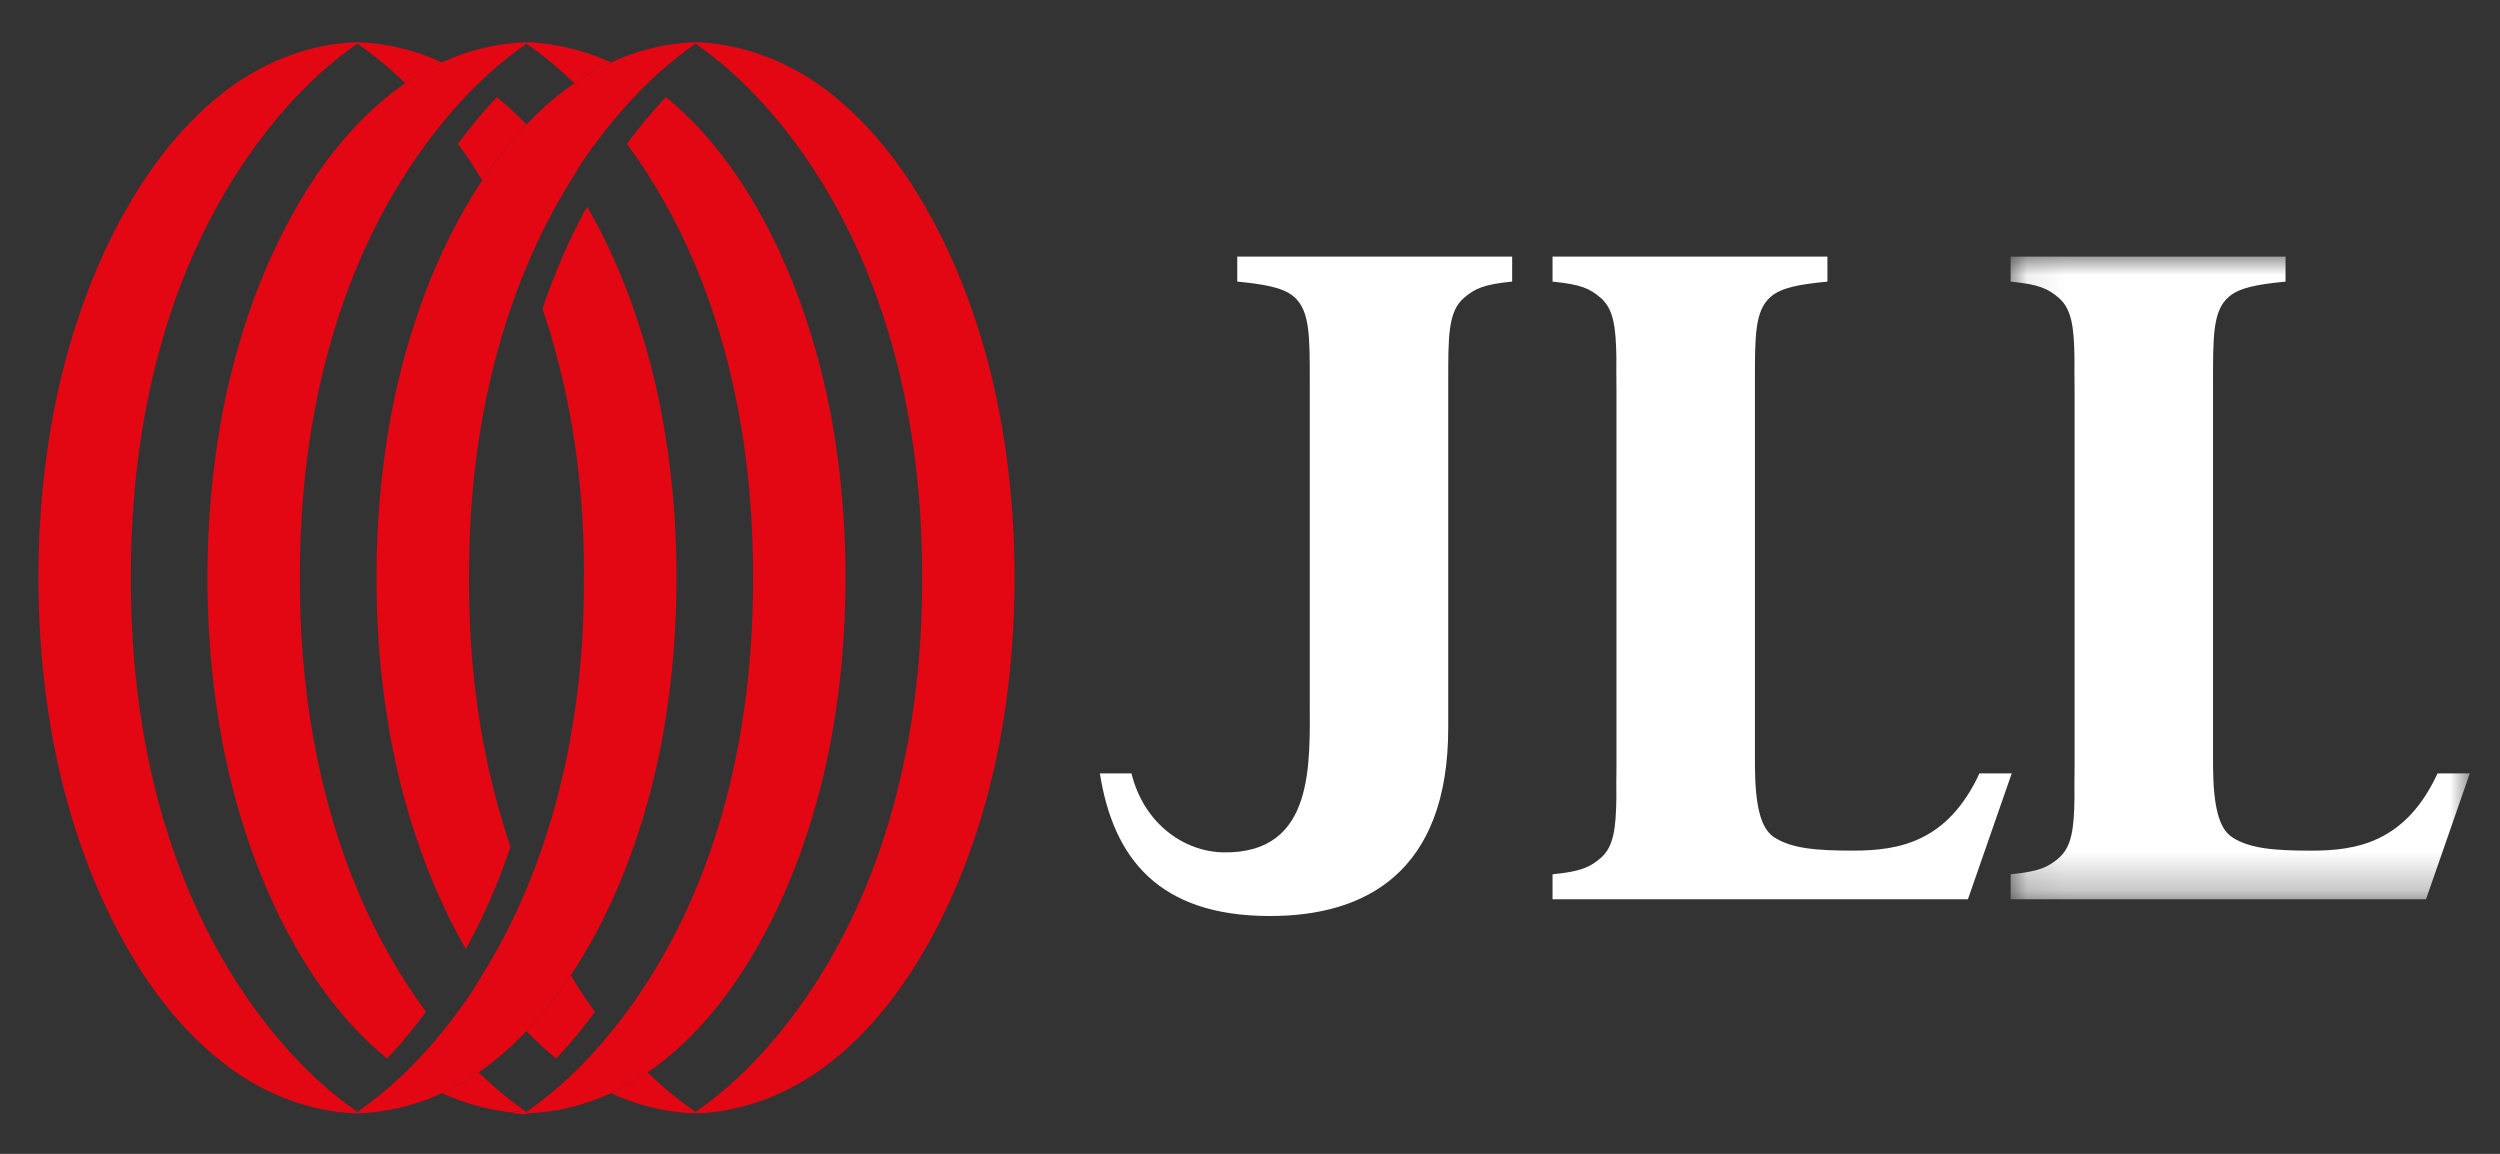
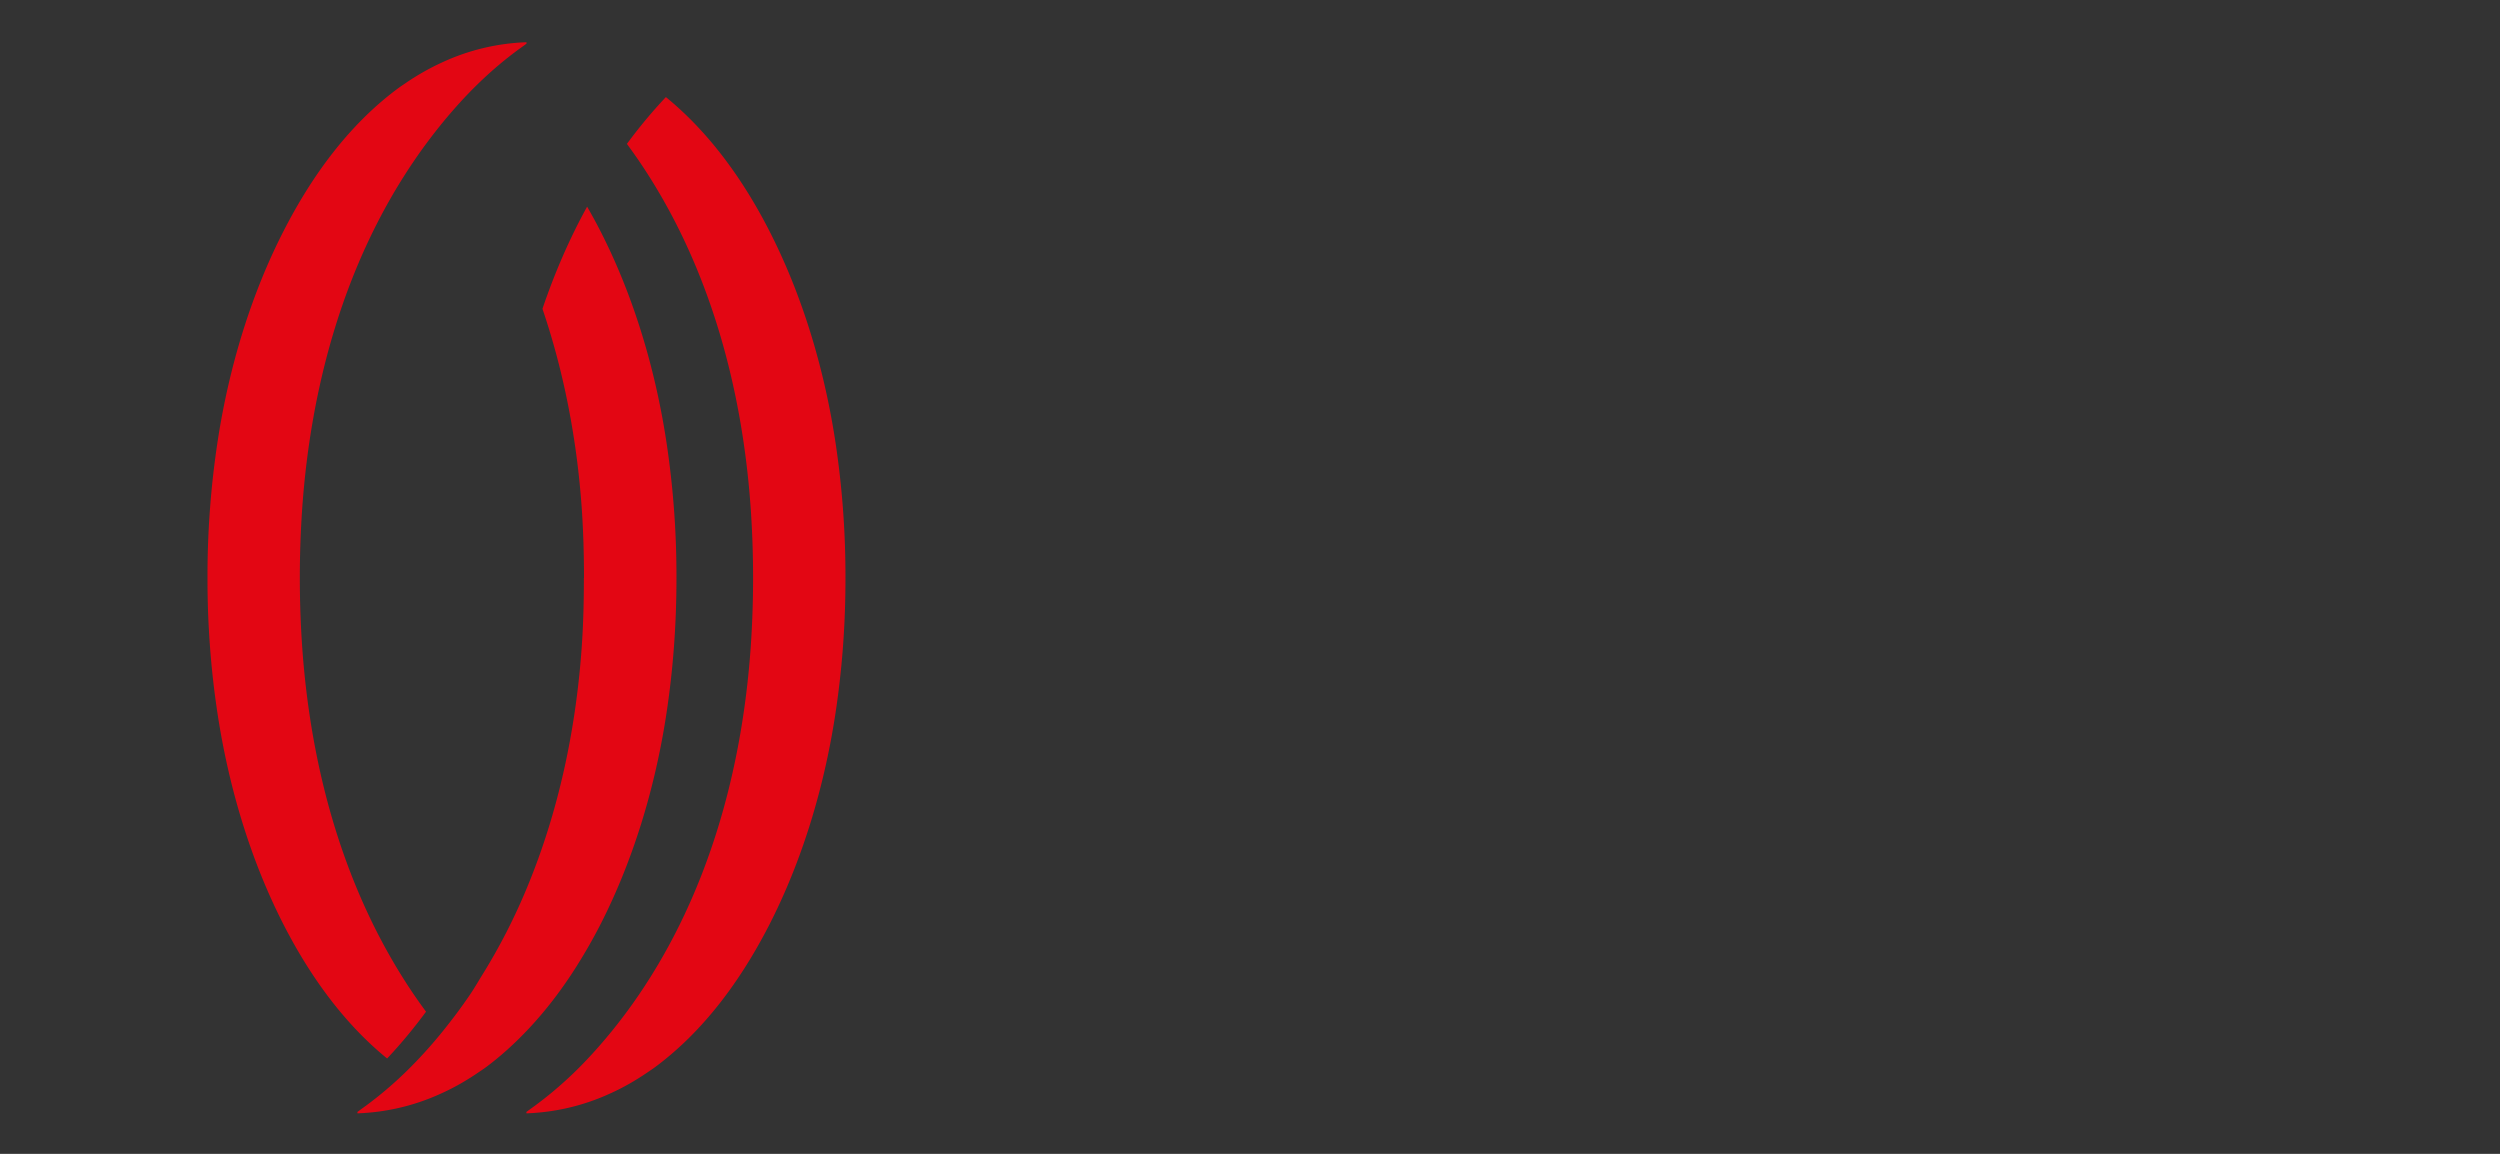
<svg xmlns="http://www.w3.org/2000/svg" xmlns:xlink="http://www.w3.org/1999/xlink" width="65" height="30" viewBox="0 0 65 30">
  <rect x="0" y="0" width="65" height="30" fill="#333333" stroke="none" />
  <defs>
-     <path id="a" d="M.076.026h11.939v16.71H.076z" />
-   </defs>
+     </defs>
  <g fill="none" fill-rule="evenodd">
-     <path fill="#FFF" d="M39.316 6.671h-7.147v.65c.342.034.622.07.85.122.27.06.47.143.617.267.427.36.418 1.034.418 2.255v8.197c-.002 1.669.151 4.03-2.236 4-1.023-.014-2.074-.736-2.4-2.054h-.821c.347 2.21 1.536 3.708 4.416 3.708h.014c2.447 0 4.63-1.113 4.627-4.897V9.965c0-1.22-.01-1.867.417-2.227.273-.23.499-.345 1.245-.417v-.65zM47.513 6.671h-7.147v.651c.746.072.972.185 1.245.416.342.289.403.762.415 1.567-.001.243-.003.515.002.82v9.803c-.005.304-.003.576-.002.82-.012.805-.073 1.278-.415 1.566-.273.23-.499.345-1.245.417v.65h10.8l1.139-3.273h-.84c-.83 1.798-2.113 2.008-3.284 2.008-.957 0-1.594-.053-2.046-.343-.364-.23-.5-.84-.507-1.872V9.966c0-1.221-.01-1.895.418-2.256.272-.23.721-.316 1.467-.388v-.65z" />
    <g transform="translate(52.2 6.646)">
      <mask id="b" fill="#fff">
        <use xlink:href="#a" />
      </mask>
-       <path fill="#FFF" d="M7.224.026H.076v.65c.746.072.972.186 1.245.416.342.29.404.762.415 1.567 0 .244-.003.516.003.82v9.803c-.006.304-.004.576-.003.82-.011.805-.073 1.278-.415 1.567-.273.23-.499.344-1.245.416v.65h10.8l1.139-3.273h-.839c-.83 1.799-2.113 2.009-3.284 2.009-.958 0-1.595-.054-2.047-.343-.364-.231-.5-.84-.506-1.873V3.32c0-1.221-.01-1.895.417-2.255.273-.23.722-.317 1.468-.389v-.65z" mask="url(#b)" />
    </g>
    <g fill="#E30613">
      <path d="M11.491 28.421c.335-.152.653-.336.951-.541.065-.044.13-.086.192-.132.38-.282.729-.6 1.054-.94.428-.448.811-.938 1.154-1.454.271-.411.52-.836.744-1.269.878-1.703 1.44-3.597 1.729-5.452.188-1.208.274-2.42.273-3.61a23.303 23.303 0 0 0-.273-3.61c-.29-1.856-.85-3.75-1.729-5.453-.101-.197-.21-.393-.321-.587-.468.85-.85 1.74-1.161 2.656.569 1.676.9 3.436 1.022 5.195.041.597.057 1.197.058 1.799h-.003c0 .601-.014 1.202-.056 1.798-.15 2.148-.604 4.298-1.437 6.292a15.636 15.636 0 0 1-1.152 2.24c-.105.169-.202.34-.314.505-.226.333-.471.66-.73.979a12.05 12.05 0 0 1-.952 1.043c-.36.349-.744.67-1.15.959-.032.023-.063.048-.096.07v.038a5.673 5.673 0 0 0 2.197-.526" />
      <path d="M15.886 28.421c.334-.152.652-.336.951-.541.064-.044.13-.086.192-.132 1.275-.945 2.232-2.268 2.952-3.663.878-1.703 1.438-3.597 1.728-5.452.188-1.208.275-2.42.273-3.61a23.315 23.315 0 0 0-.273-3.61c-.29-1.856-.85-3.75-1.728-5.453-.664-1.288-1.535-2.511-2.668-3.436A13.02 13.02 0 0 0 16.3 3.741c.108.148.214.297.316.446 1.812 2.665 2.682 5.857 2.903 9.038a26.364 26.364 0 0 1 0 3.596c-.222 3.18-1.091 6.372-2.904 9.037-.226.333-.47.66-.73.979-.297.363-.613.715-.951 1.043-.36.349-.745.67-1.15.959-.033.023-.064.048-.097.07v.038a5.67 5.67 0 0 0 2.198-.526" />
-       <path d="M21.423 27.748c1.276-.945 2.233-2.268 2.952-3.663.879-1.703 1.44-3.597 1.729-5.452.188-1.208.274-2.42.273-3.61a23.29 23.29 0 0 0-.273-3.61c-.29-1.856-.85-3.75-1.729-5.453-.719-1.394-1.676-2.718-2.951-3.662-.951-.706-2.144-1.17-3.34-1.2v.038c1.163.803 2.147 1.903 2.927 3.051 1.812 2.665 2.682 5.857 2.904 9.038a26.627 26.627 0 0 1 0 3.596c-.222 3.18-1.092 6.372-2.904 9.037-.78 1.149-1.764 2.249-2.928 3.051v.038c1.197-.03 2.39-.494 3.34-1.199M15.886 1.624a6.327 6.327 0 0 0-.951.542c-.064.044-.13.086-.192.132-.38.28-.729.6-1.054.94-.428.447-.81.937-1.153 1.454-.272.41-.521.835-.745 1.268-.878 1.703-1.439 3.597-1.728 5.452a23.328 23.328 0 0 0-.274 3.61c-.001 1.192.085 2.403.274 3.611.289 1.855.85 3.75 1.728 5.452.102.198.21.393.322.587.468-.849.85-1.74 1.16-2.656-.569-1.676-.899-3.435-1.021-5.195a26.313 26.313 0 0 1-.058-1.798h.002c0-.602.015-1.202.056-1.798.15-2.15.605-4.3 1.437-6.292.323-.775.707-1.524 1.153-2.241.104-.168.201-.34.313-.504.226-.333.471-.66.73-.98.297-.363.614-.714.952-1.042.36-.35.745-.671 1.15-.96.033-.022.064-.047.096-.07v-.038a5.67 5.67 0 0 0-2.197.526" />
      <path d="M11.492 1.624a6.354 6.354 0 0 0-.952.541c-.064.044-.13.086-.192.133-1.275.944-2.232 2.268-2.951 3.662-.879 1.703-1.44 3.597-1.729 5.452a23.29 23.29 0 0 0-.273 3.61c-.002 1.192.085 2.403.273 3.611.29 1.855.85 3.75 1.728 5.452.665 1.288 1.535 2.512 2.669 3.436.364-.386.702-.796 1.012-1.217a15.003 15.003 0 0 1-.317-.446c-1.811-2.665-2.681-5.857-2.903-9.037a26.298 26.298 0 0 1 0-3.596c.222-3.18 1.092-6.373 2.904-9.037.226-.333.47-.66.73-.98.297-.363.613-.714.952-1.042.36-.35.744-.671 1.15-.96.032-.022.063-.047.096-.07v-.038a5.67 5.67 0 0 0-2.197.526" />
-       <path d="M5.954 2.297c-1.276.945-2.233 2.269-2.952 3.663-.878 1.703-1.439 3.597-1.728 5.452A23.29 23.29 0 0 0 1 15.022c-.001 1.191.085 2.403.274 3.611.29 1.855.85 3.75 1.728 5.452.72 1.395 1.676 2.718 2.952 3.663.95.705 2.143 1.17 3.34 1.2v-.039c-1.163-.802-2.148-1.903-2.928-3.05C4.554 23.192 3.684 20 3.463 16.82a26.367 26.367 0 0 1 0-3.597c.221-3.18 1.091-6.372 2.904-9.037.78-1.148 1.764-2.248 2.927-3.051v-.038c-1.196.03-2.39.494-3.34 1.2M14.46 27.521c.364-.386.701-.796 1.011-1.217a13.854 13.854 0 0 1-.316-.446c-.112-.164-.209-.336-.313-.504a10.472 10.472 0 0 1-1.153 1.454 8.5 8.5 0 0 0 .77.713M16.837 27.88c-.299.205-.617.39-.951.542a5.669 5.669 0 0 0 2.197.525v-.038a9.763 9.763 0 0 1-1.246-1.029M13.689 28.972v-.05l-.06-.056a4.28 4.28 0 0 1-.355.068c.138.02.276.033.415.038zm-.415-.054c.119-.012.237-.031.355-.052-.12-.084-.24-.17-.355-.261-.29-.226-.567-.469-.831-.725-.3.205-.617.39-.951.542a5.914 5.914 0 0 0 1.782.496zM12.918 2.525c-.364.386-.702.795-1.012 1.216.11.148.215.297.316.447.112.164.21.336.314.504a10.45 10.45 0 0 1 1.153-1.454 8.486 8.486 0 0 0-.771-.713M10.54 2.165c.3-.204.617-.389.952-.541a5.669 5.669 0 0 0-2.197-.526v.038a9.78 9.78 0 0 1 1.245 1.03M15.886 1.624a5.907 5.907 0 0 0-1.782-.497 5.092 5.092 0 0 0-.415-.029v.038l.06.044a9 9 0 0 1 .355.26c.29.226.566.47.83.726.3-.206.617-.39.952-.542" />
    </g>
  </g>
</svg>